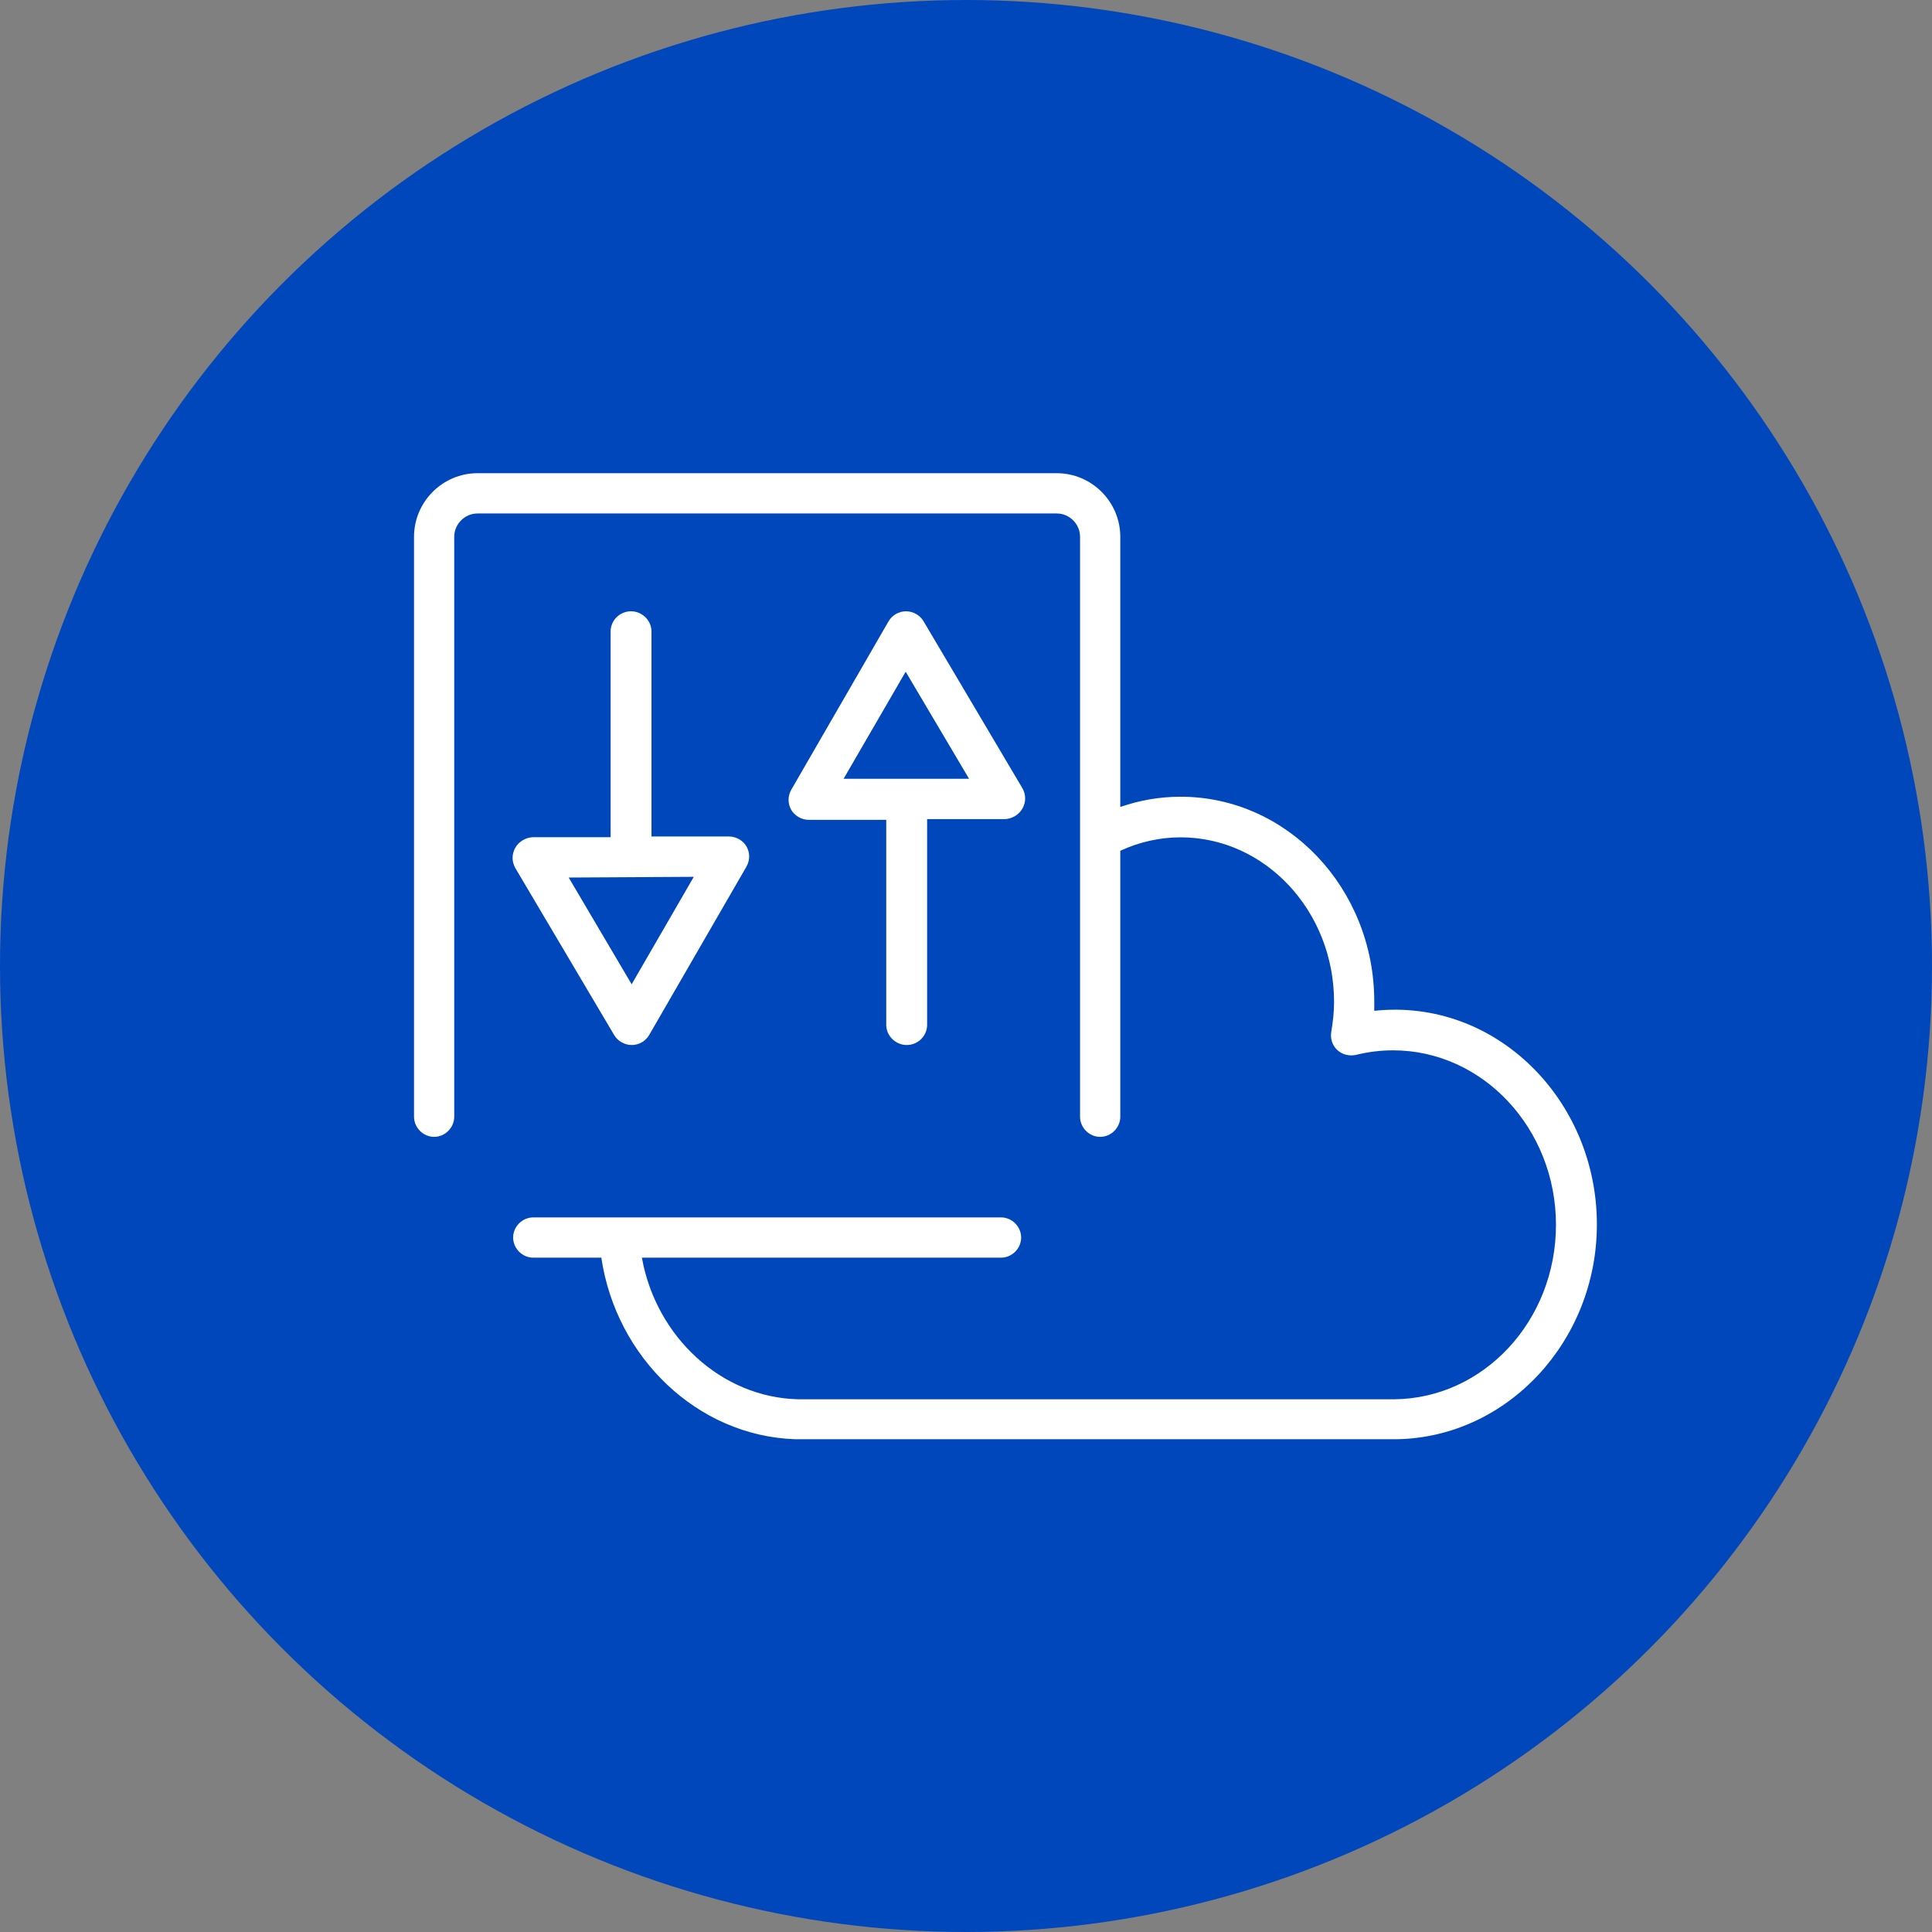
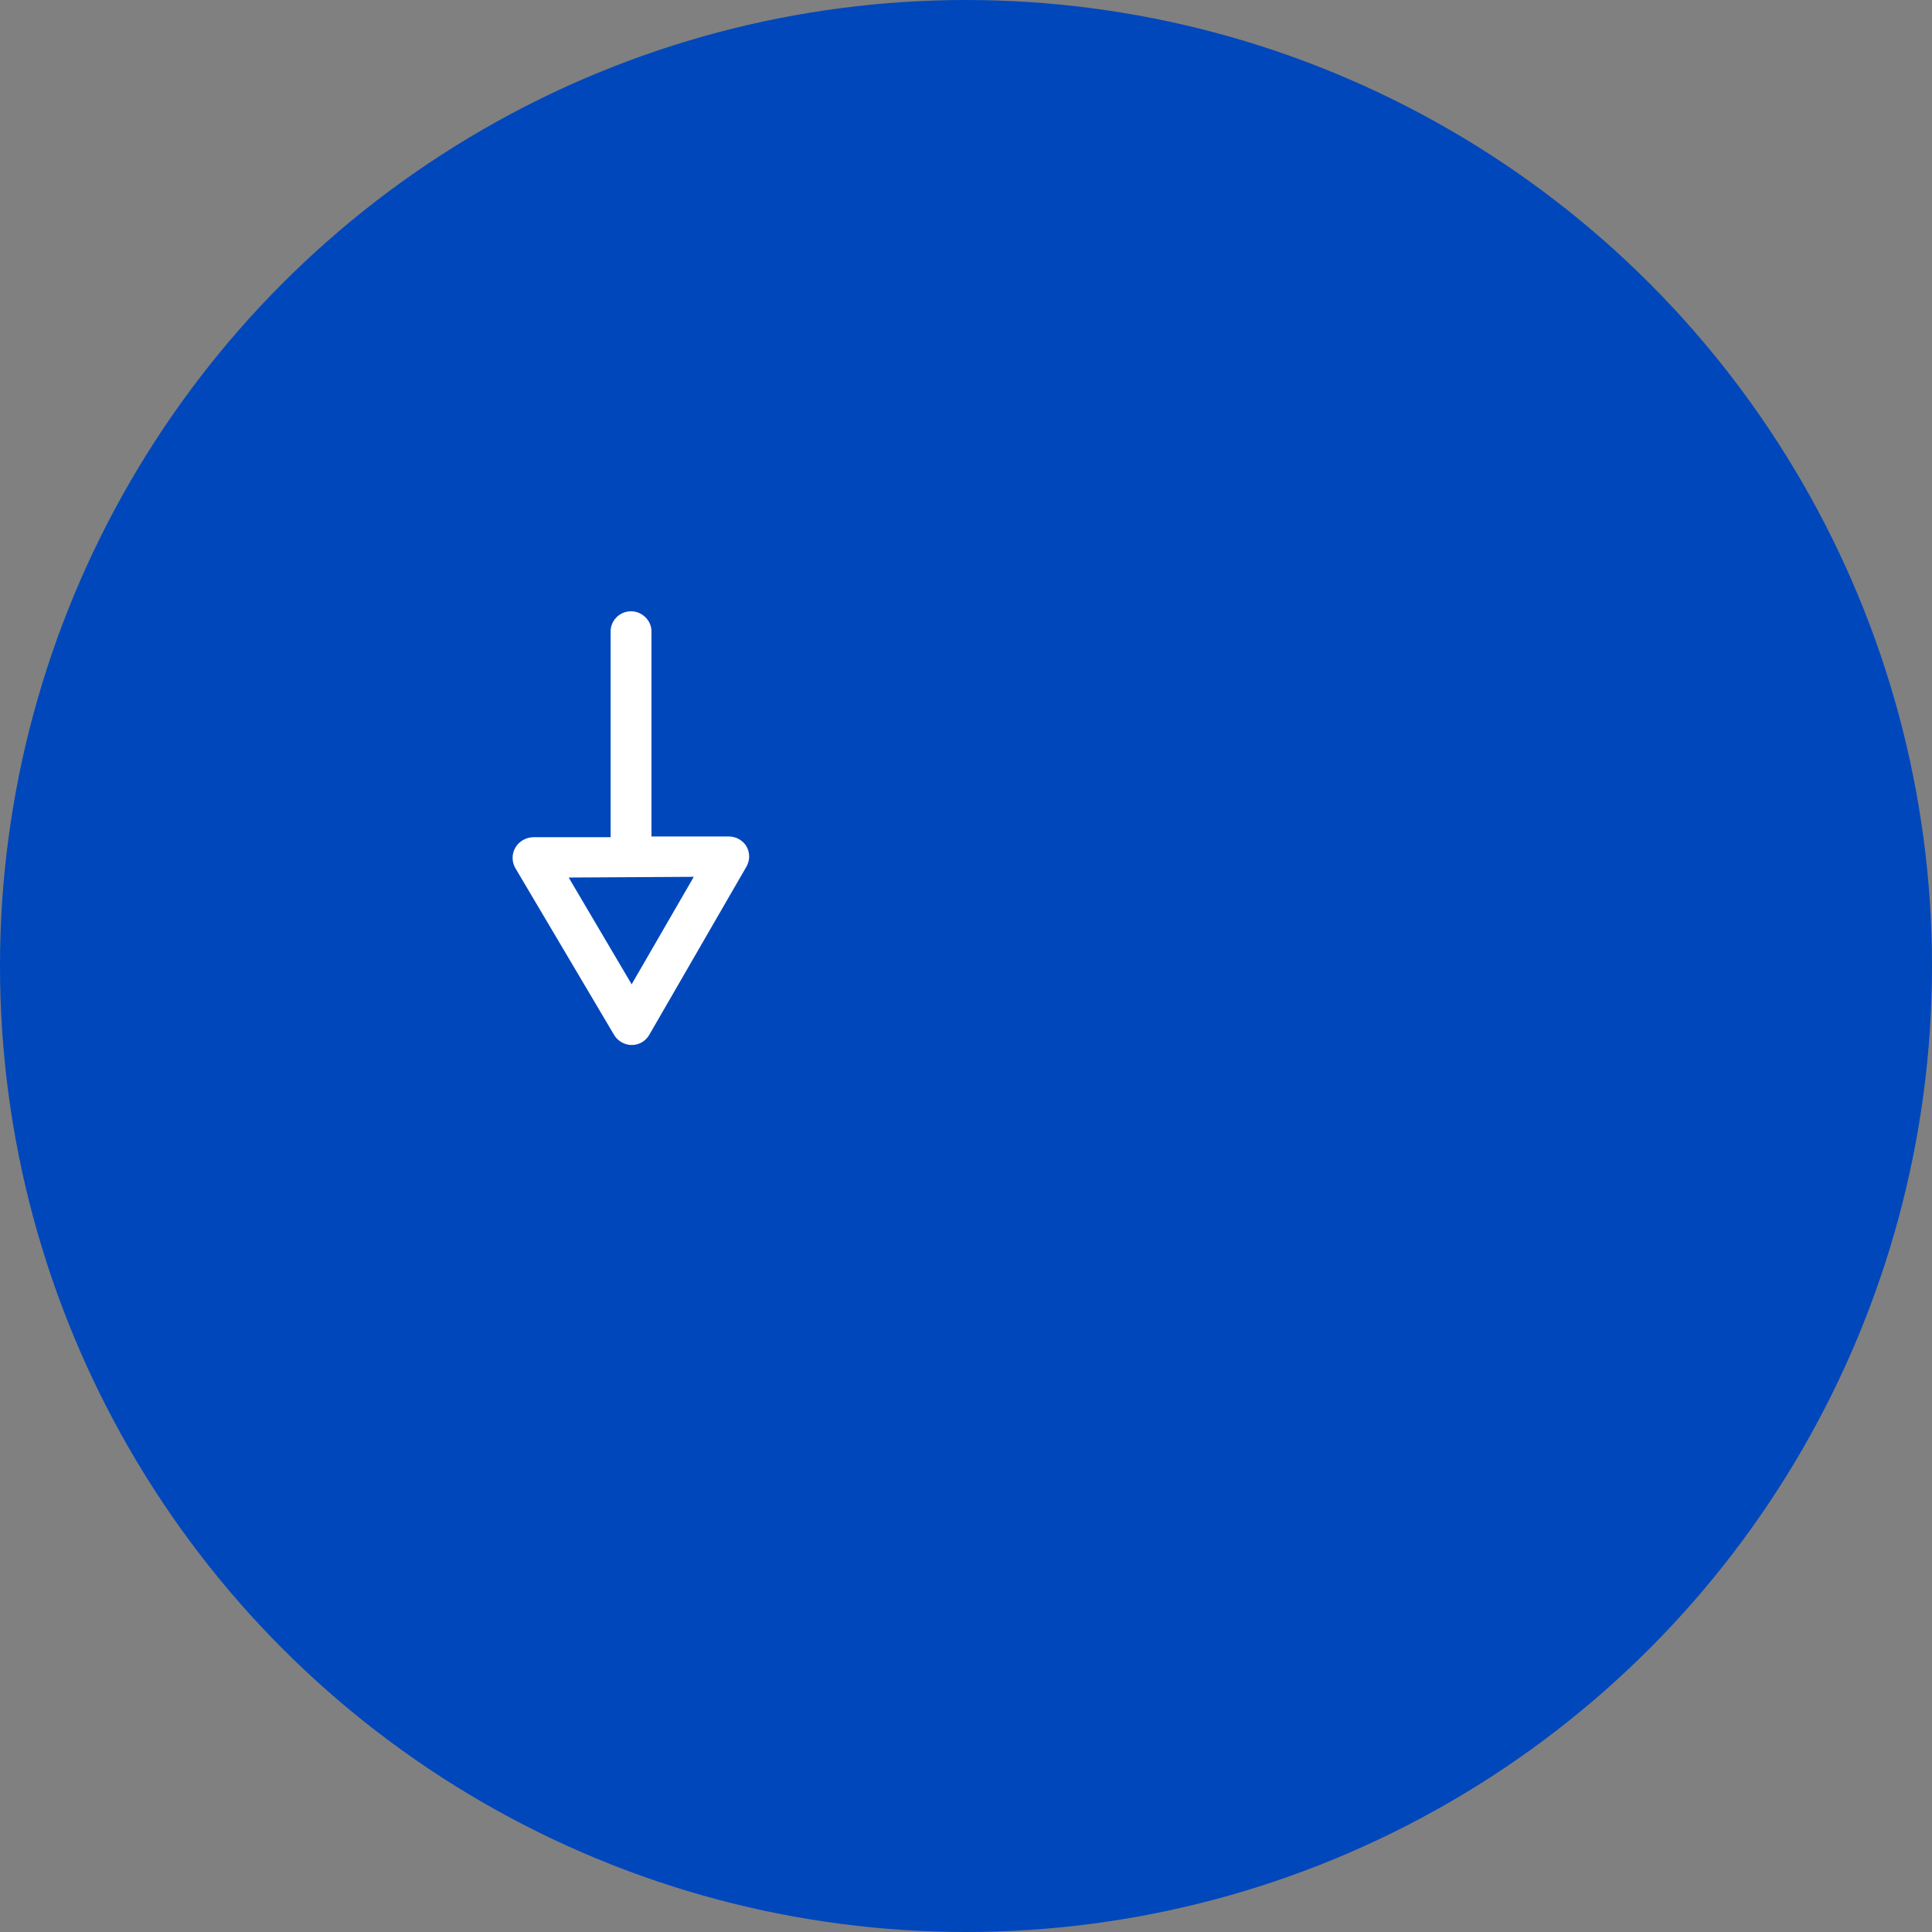
<svg xmlns="http://www.w3.org/2000/svg" width="57" height="57" viewBox="0 0 57 57" fill="none">
  <rect x="0" y="0" width="57" height="57" fill="#808080" stroke="none" />
  <circle cx="28.5" cy="28.5" r="28.5" fill="#0047BB" />
-   <path d="M40.545 29.821C40.545 29.727 40.545 29.644 40.545 29.55C40.545 26.215 37.985 23.506 34.831 23.506C34.217 23.506 33.624 23.61 33.052 23.808V15.837C33.052 14.805 32.209 13.961 31.178 13.961H14.088C13.058 13.961 12.215 14.805 12.215 15.837V32.947C12.215 33.27 12.486 33.541 12.808 33.541C13.131 33.541 13.401 33.27 13.401 32.947V15.837C13.401 15.461 13.714 15.149 14.088 15.149H31.178C31.553 15.149 31.865 15.461 31.865 15.837V32.947C31.865 33.27 32.136 33.541 32.458 33.541C32.781 33.541 33.052 33.27 33.052 32.947V25.1C33.614 24.84 34.217 24.704 34.831 24.704C37.329 24.704 39.359 26.882 39.359 29.56C39.359 29.852 39.328 30.134 39.276 30.446C39.244 30.644 39.307 30.842 39.453 30.978C39.598 31.113 39.806 31.165 40.004 31.123C40.379 31.03 40.743 30.988 41.097 30.988C43.751 30.988 45.906 33.301 45.906 36.136C45.906 38.97 43.772 41.252 41.149 41.283C41.128 41.283 41.107 41.283 41.097 41.283H23.622C23.622 41.283 23.57 41.283 23.549 41.283C21.28 41.231 19.355 39.439 18.938 37.105H29.534C29.856 37.105 30.127 36.834 30.127 36.511C30.127 36.188 29.856 35.917 29.534 35.917H15.733C15.41 35.917 15.139 36.188 15.139 36.511C15.139 36.834 15.41 37.105 15.733 37.105H17.741C18.179 40.054 20.573 42.357 23.445 42.461C23.476 42.461 23.518 42.461 23.549 42.461H41.17C41.17 42.461 41.222 42.461 41.243 42.461C44.48 42.388 47.113 39.564 47.113 36.125C47.113 32.436 44.115 29.446 40.556 29.821H40.545Z" fill="white" />
  <path d="M18.618 18.035C18.28 18.035 18.015 18.307 18.015 18.631V24.7H15.72C15.509 24.71 15.308 24.825 15.202 25.013C15.097 25.201 15.097 25.42 15.202 25.608L18.121 30.539C18.227 30.716 18.428 30.831 18.639 30.831C18.851 30.831 19.052 30.716 19.157 30.528L22.023 25.567C22.129 25.378 22.129 25.159 22.023 24.971C21.918 24.794 21.717 24.679 21.505 24.679H19.221V18.631C19.221 18.307 18.946 18.035 18.618 18.035ZM18.639 29.045L16.778 25.89L20.469 25.869L18.639 29.034V29.045Z" fill="white" />
-   <path d="M26.75 30.831C27.088 30.831 27.353 30.559 27.353 30.236V24.167H29.648C29.859 24.156 30.06 24.041 30.166 23.853C30.272 23.665 30.272 23.446 30.166 23.258L27.247 18.328C27.141 18.15 26.941 18.035 26.729 18.035C26.517 18.035 26.317 18.15 26.211 18.338L23.345 23.3C23.239 23.488 23.239 23.707 23.345 23.895C23.451 24.073 23.652 24.188 23.863 24.188H26.147V30.236C26.147 30.559 26.422 30.831 26.75 30.831ZM26.729 19.832L28.59 22.976H26.74H24.889L26.718 19.821L26.729 19.832Z" fill="white" />
</svg>